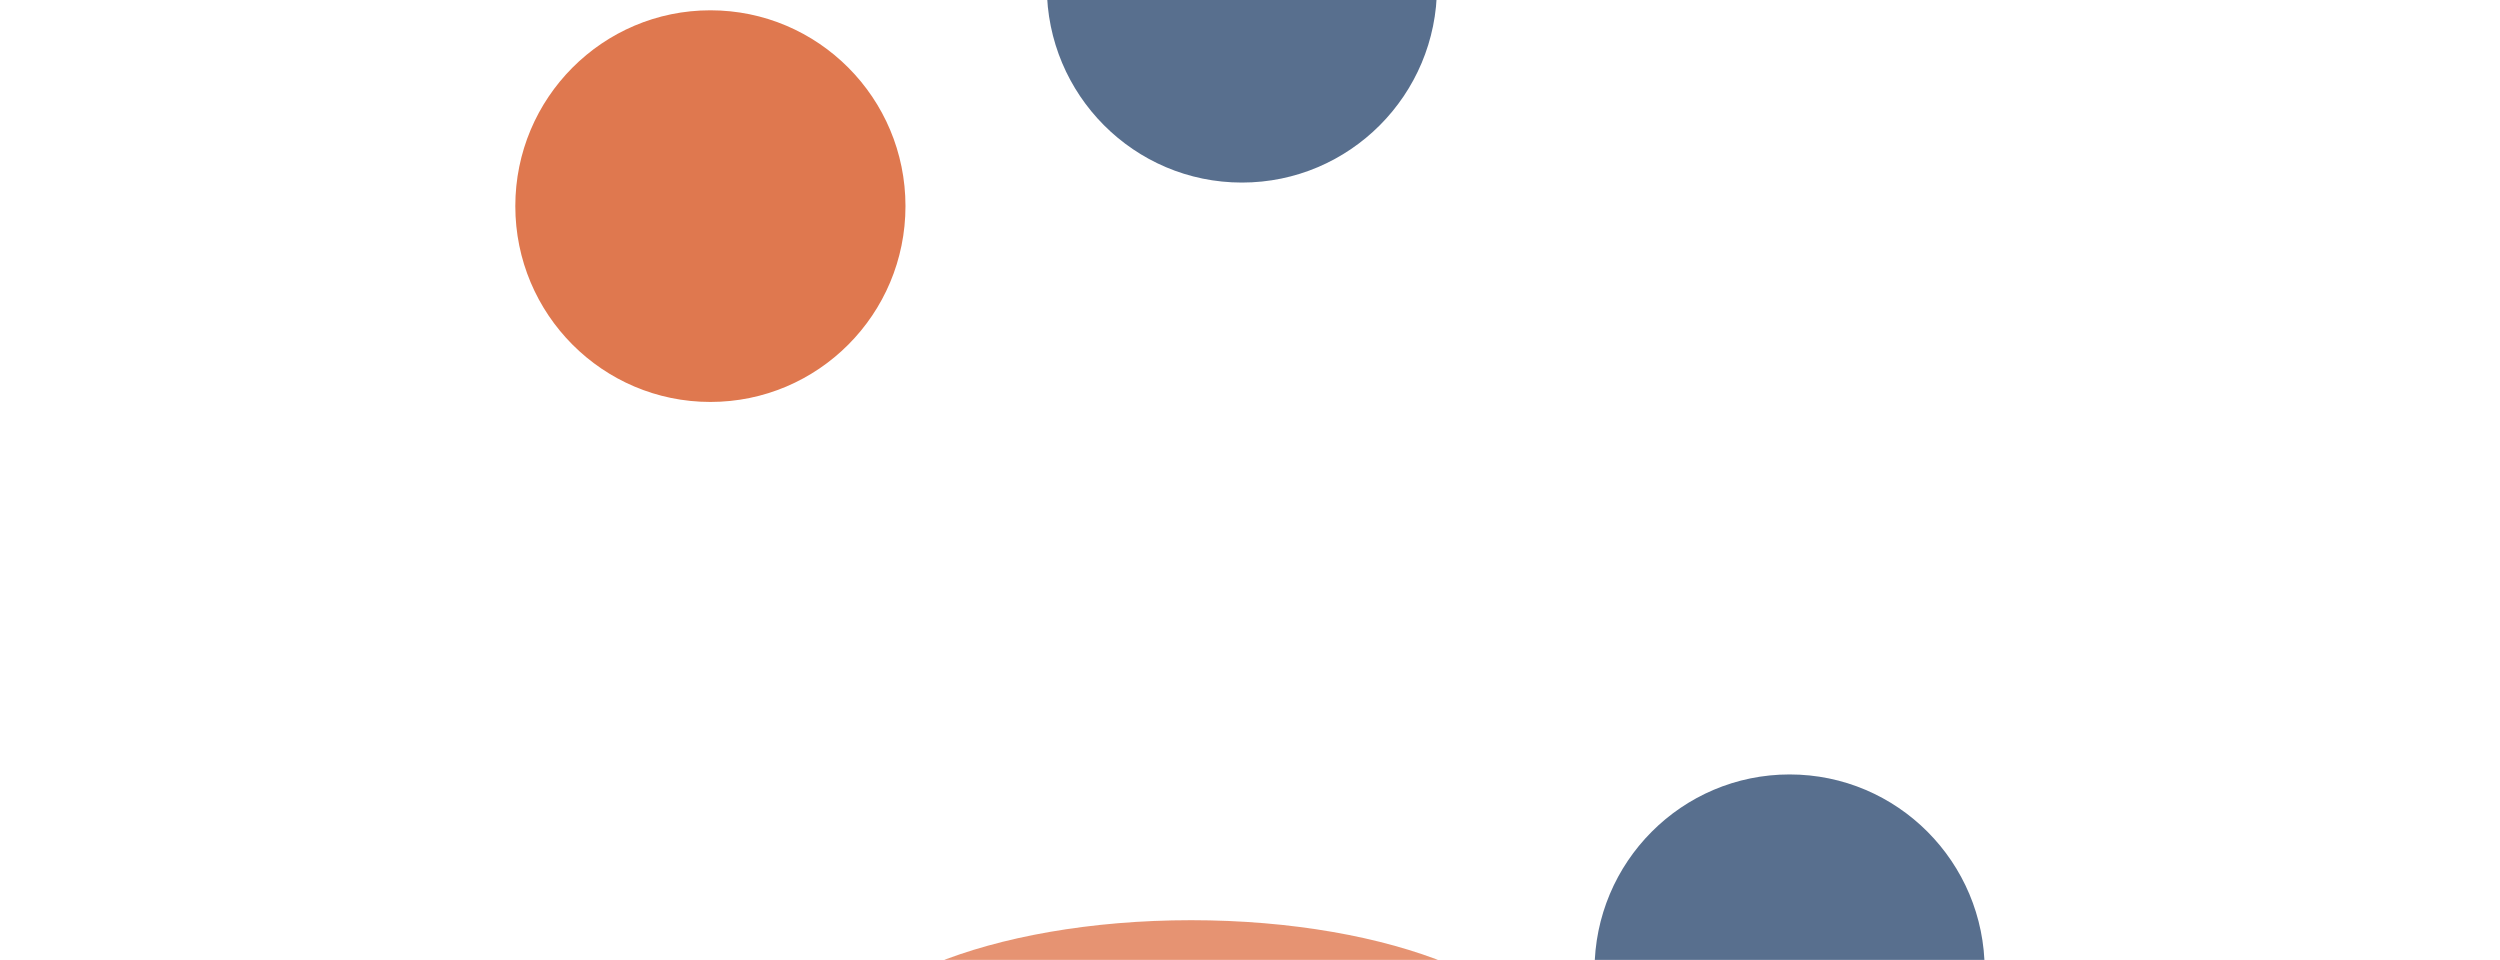
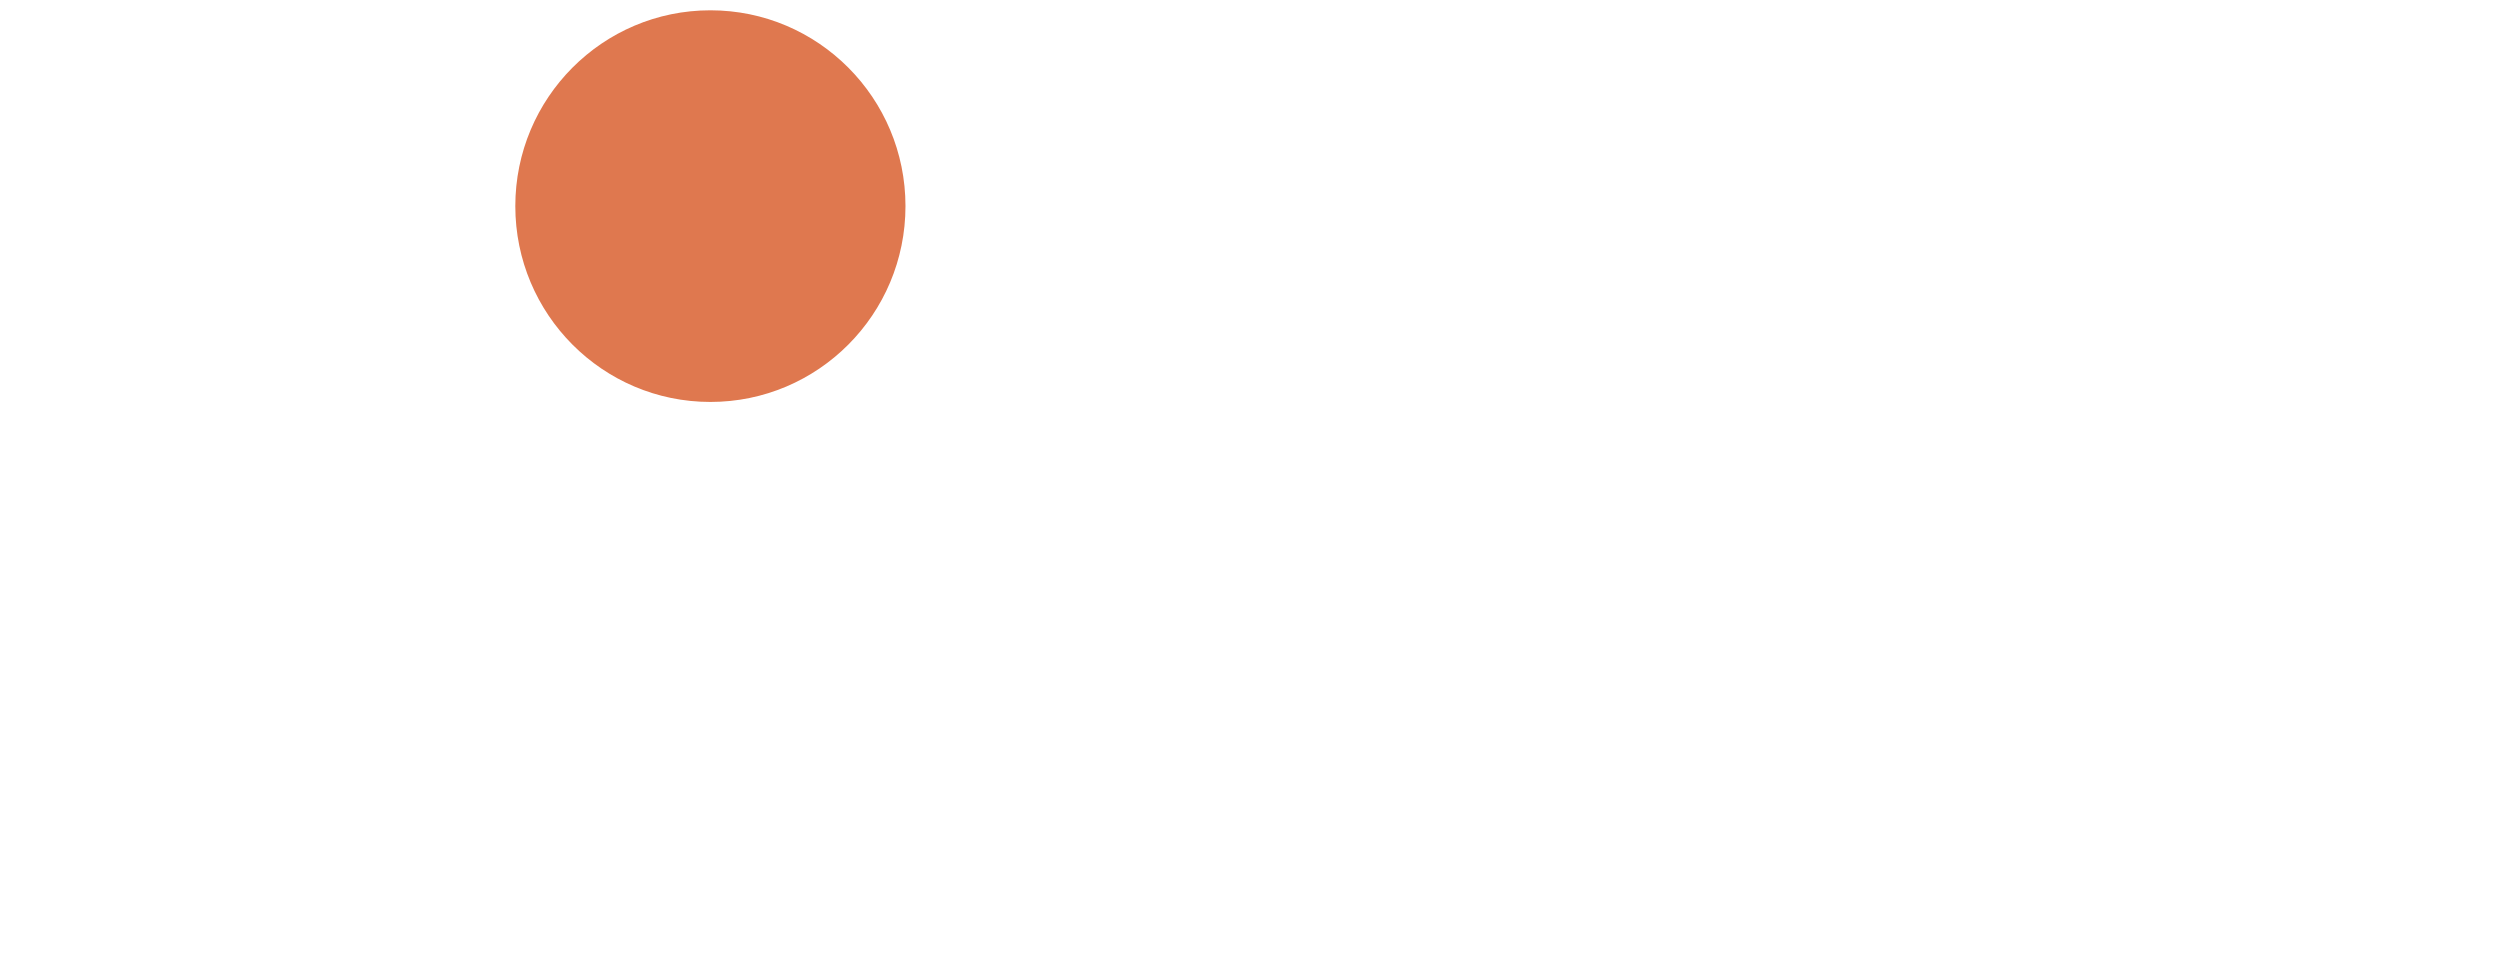
<svg xmlns="http://www.w3.org/2000/svg" width="1698" height="652" viewBox="0 0 1698 652" fill="none">
  <g filter="url(#filter0_f_101_353)">
-     <ellipse cx="1215.5" cy="659" rx="132.5" ry="133" fill="#2F4B72" fill-opacity="0.8" />
-   </g>
+     </g>
  <g filter="url(#filter1_f_101_353)">
-     <ellipse cx="809" cy="726.5" rx="247" ry="101.5" fill="#DF784F" fill-opacity="0.8" />
-   </g>
+     </g>
  <g filter="url(#filter2_f_101_353)">
    <ellipse cx="482.5" cy="140" rx="132.5" ry="133" fill="#DF784F" />
  </g>
  <g filter="url(#filter3_f_101_353)">
-     <ellipse cx="843.5" cy="-9" rx="132.5" ry="133" fill="#2F4B72" fill-opacity="0.8" />
-   </g>
+     </g>
  <defs>
    <filter id="filter0_f_101_353" x="733" y="176" width="965" height="966" filterUnits="userSpaceOnUse" color-interpolation-filters="sRGB">
      <feFlood flood-opacity="0" result="BackgroundImageFix" />
      <feBlend mode="normal" in="SourceGraphic" in2="BackgroundImageFix" result="shape" />
      <feGaussianBlur stdDeviation="175" result="effect1_foregroundBlur_101_353" />
    </filter>
    <filter id="filter1_f_101_353" x="212" y="275" width="1194" height="903" filterUnits="userSpaceOnUse" color-interpolation-filters="sRGB">
      <feFlood flood-opacity="0" result="BackgroundImageFix" />
      <feBlend mode="normal" in="SourceGraphic" in2="BackgroundImageFix" result="shape" />
      <feGaussianBlur stdDeviation="175" result="effect1_foregroundBlur_101_353" />
    </filter>
    <filter id="filter2_f_101_353" x="0" y="-343" width="965" height="966" filterUnits="userSpaceOnUse" color-interpolation-filters="sRGB">
      <feFlood flood-opacity="0" result="BackgroundImageFix" />
      <feBlend mode="normal" in="SourceGraphic" in2="BackgroundImageFix" result="shape" />
      <feGaussianBlur stdDeviation="175" result="effect1_foregroundBlur_101_353" />
    </filter>
    <filter id="filter3_f_101_353" x="361" y="-492" width="965" height="966" filterUnits="userSpaceOnUse" color-interpolation-filters="sRGB">
      <feFlood flood-opacity="0" result="BackgroundImageFix" />
      <feBlend mode="normal" in="SourceGraphic" in2="BackgroundImageFix" result="shape" />
      <feGaussianBlur stdDeviation="175" result="effect1_foregroundBlur_101_353" />
    </filter>
  </defs>
</svg>